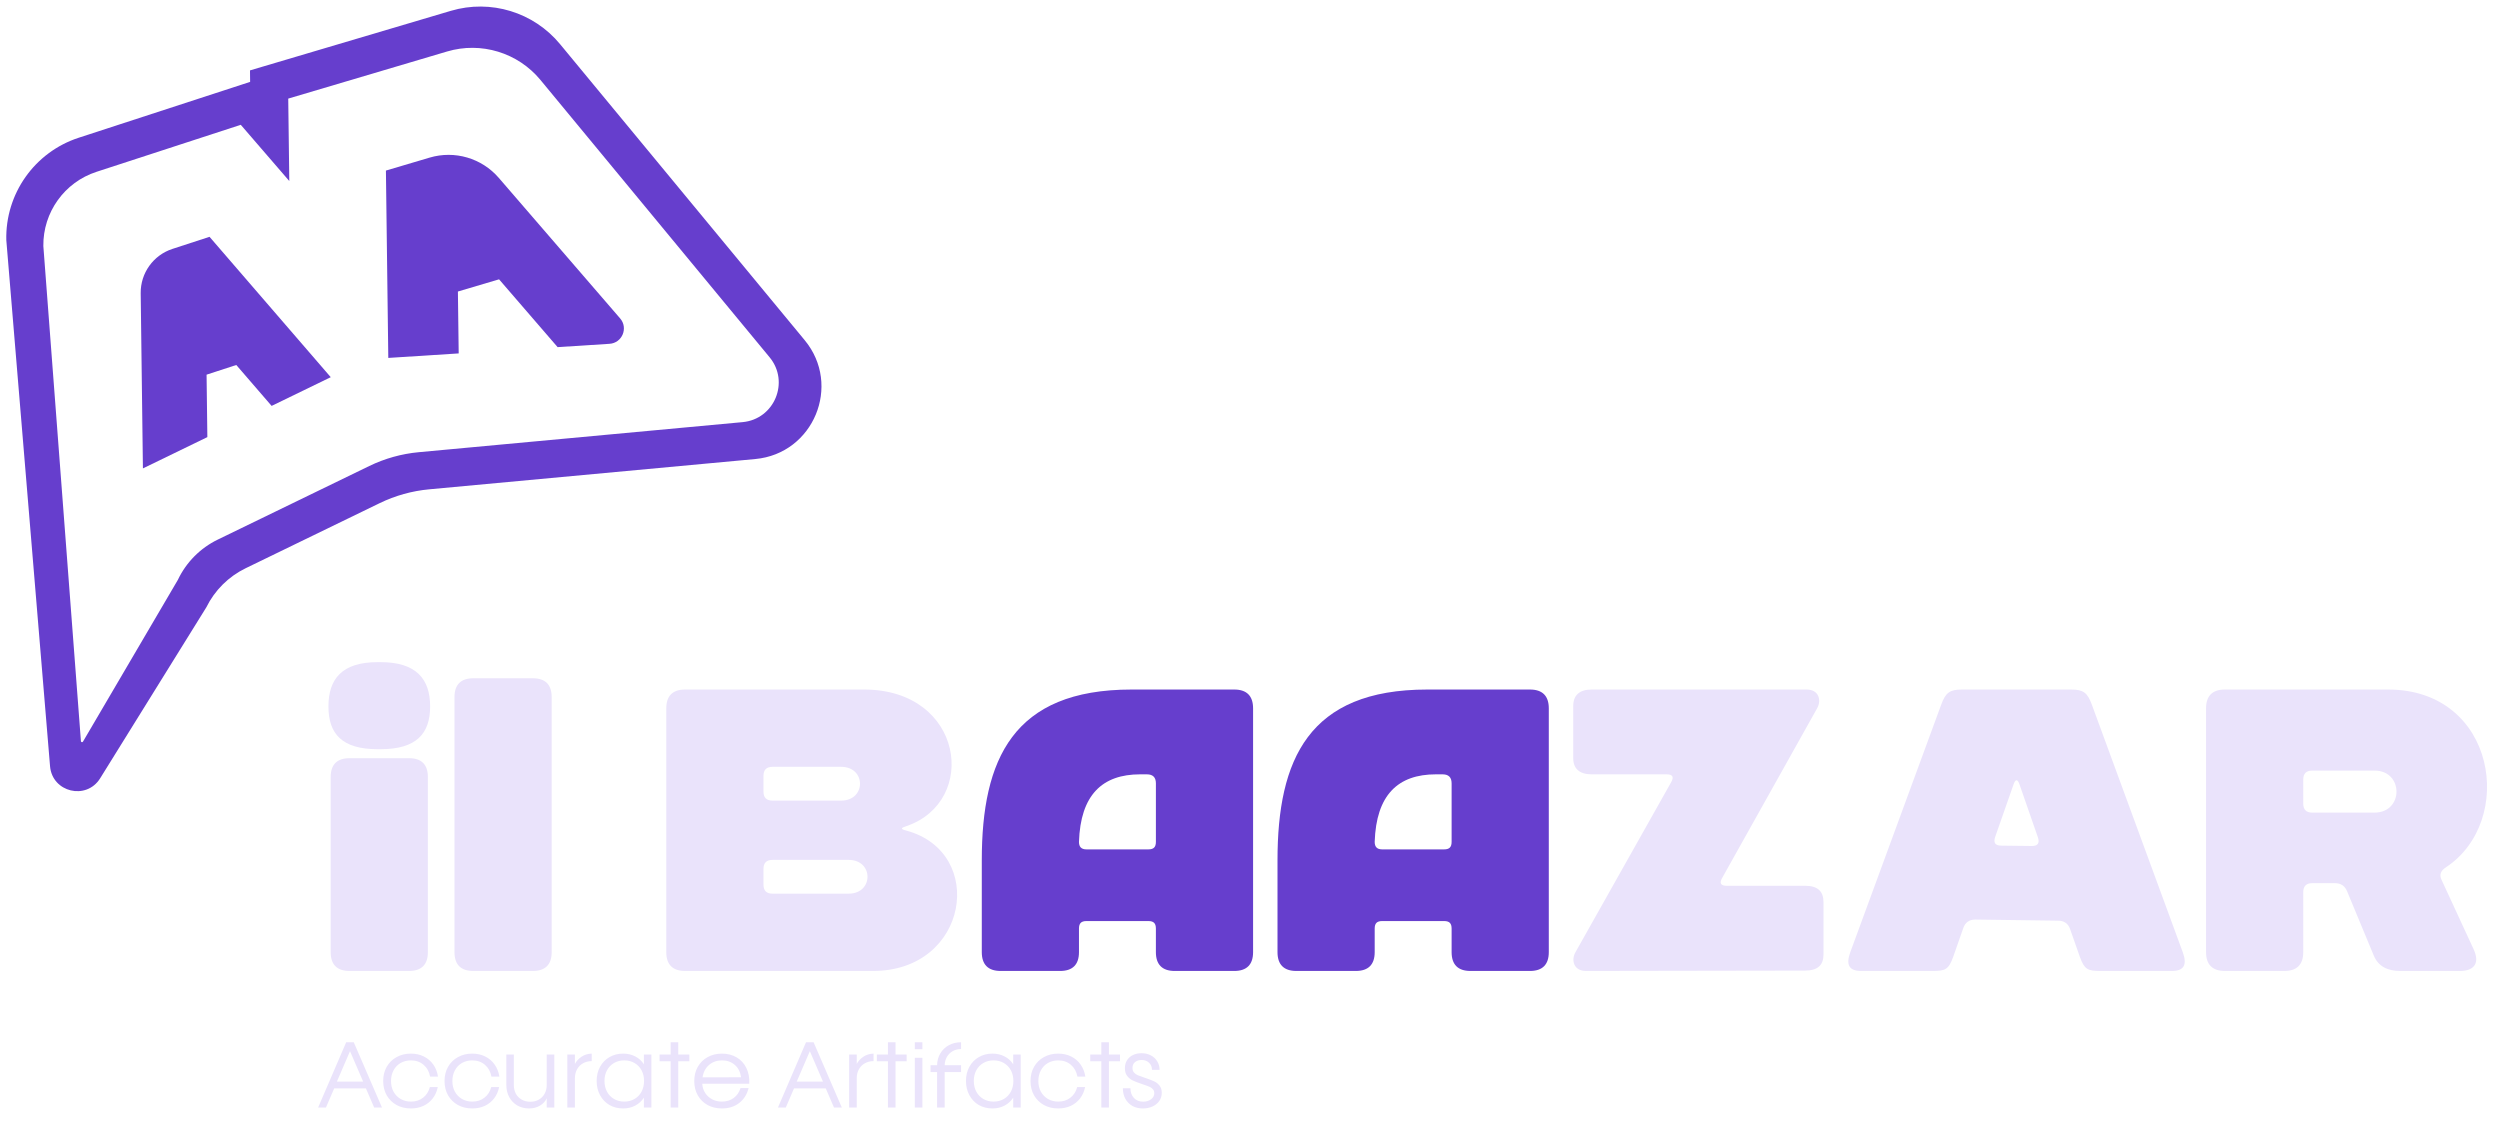
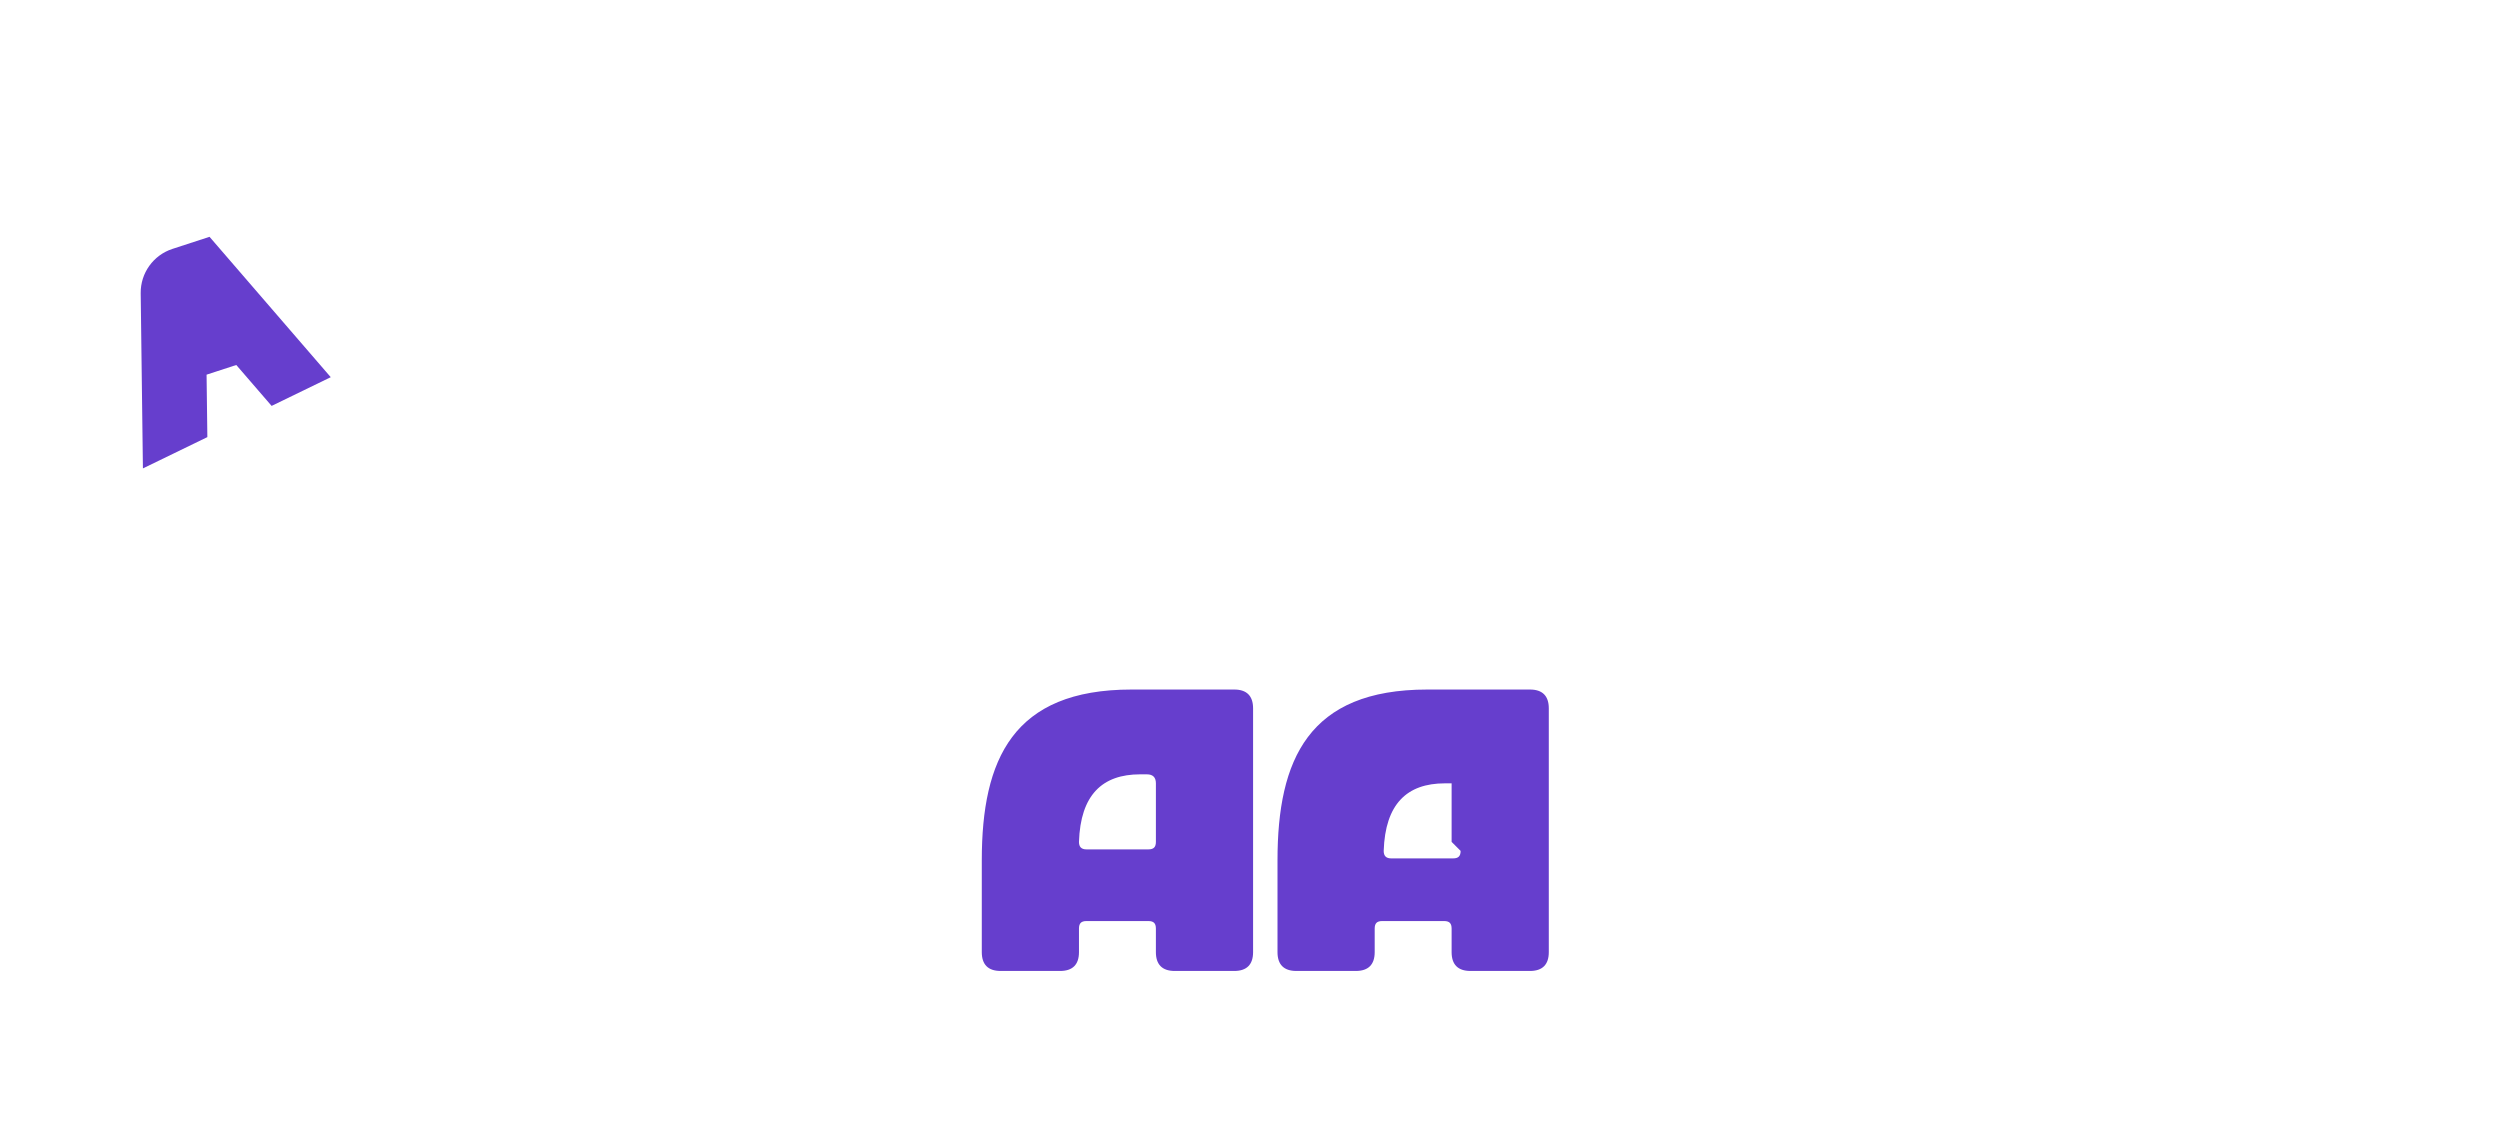
<svg xmlns="http://www.w3.org/2000/svg" xmlns:ns1="http://sodipodi.sourceforge.net/DTD/sodipodi-0.dtd" xmlns:ns2="http://www.inkscape.org/namespaces/inkscape" width="615" height="280" viewBox="0 0 615 280" fill="none" version="1.1" id="svg6" ns1:docname="logo-all.svg" ns2:version="1.4.2 (f4327f4, 2025-05-13)">
  <defs id="defs6" />
  <ns1:namedview id="namedview6" pagecolor="#ffffff" bordercolor="#000000" borderopacity="0.25" ns2:showpageshadow="2" ns2:pageopacity="0.0" ns2:pagecheckerboard="0" ns2:deskcolor="#d1d1d1" showgrid="false" ns2:zoom="3.1104697" ns2:cx="459.09465" ns2:cy="221.50995" ns2:window-width="3840" ns2:window-height="2036" ns2:window-x="3828" ns2:window-y="-12" ns2:window-maximized="1" ns2:current-layer="svg6" />
  <g id="g6" transform="translate(-59.798,-34.721)">
-     <path d="m 172.636,121.667 -0.194,-15.232 10.126,-3 14.402,16.679 12.764,-0.816 c 3.116,-0.199 4.663,-3.879 2.621,-6.244 L 182.498,78.475 c -4.193,-4.858 -10.847,-6.808 -17,-4.985 l -10.764,3.192 0.585,46.087 17.318,-1.107 z" fill="#663ecd" id="path1" />
    <path d="m 110.809,142.251 -0.194,-15.363 7.309,-2.381 8.693,10.066 14.546,-7.063 -29.819,-34.533 -9.122,2.974 c -4.708,1.535 -7.873,5.952 -7.811,10.902 l 0.547,43.097 15.855,-7.701 z" fill="#663ecd" id="path2" />
-     <path d="M 61.352,93.815 72.11,223.219 c 0.533,6.407 8.93,8.433 12.324,2.968 l 26.12,-42.066 c 2.068,-4.192 5.475,-7.578 9.681,-9.618 l 32.971,-16.012 c 3.819,-1.853 7.941,-3.006 12.17,-3.398 l 80.233,-7.451 c 14.318,-1.327 21.307,-18.145 12.146,-29.232 L 197.565,45.569 C 191.066,37.706 180.498,34.483 170.72,37.383 L 121.295,52.039 121.33,54.862 79.174,68.601 C 68.311,72.14 61.066,82.392 61.35,93.811 Z M 83.535,76.99 119.027,65.423 130.963,79.25 130.705,58.977 169.78,47.389 c 8.37,-2.484 17.414,0.274 22.973,7.005 l 56.367,68.217 c 5.001,6.05 1.185,15.228 -6.63,15.953 l -79.677,7.397 c -4.229,0.392 -8.351,1.545 -12.17,3.398 L 113.37,167.46 c -4.307,2.092 -7.775,5.59 -9.824,9.919 l -23.341,39.789 c -0.135,0.228 -0.483,0.149 -0.501,-0.116 L 70.461,95.246 c -0.104,-8.29 5.193,-15.687 13.074,-18.256 z" fill="#663ecd" id="path3" />
-     <path d="m 165.055,225.854 v 43.107 c 0,3.046 -1.57,4.615 -4.616,4.615 h -14.676 c -3.047,0 -4.616,-1.569 -4.616,-4.615 v -43.107 c 0,-3.047 1.569,-4.616 4.616,-4.616 h 14.676 c 3.046,0 4.616,1.569 4.616,4.616 z m 0.554,-17.354 c 0,-6.738 -3.416,-10.892 -12.185,-10.892 h -0.738 c -8.77,0 -12.093,4.154 -12.093,10.892 0,6.738 3.323,10.523 12.093,10.523 h 0.738 c 8.769,0 12.185,-3.785 12.185,-10.523 z m 29.901,-2.308 v 62.769 c 0,3.046 -1.569,4.615 -4.615,4.615 h -14.677 c -3.046,0 -4.615,-1.569 -4.615,-4.615 v -62.769 c 0,-3.046 1.569,-4.615 4.615,-4.615 h 14.677 c 3.046,0 4.615,1.569 4.615,4.615 z m 87.272,32.861 c 19.753,5.354 15.323,34.523 -8.216,34.523 h -46.245 c -3.046,0 -4.616,-1.569 -4.616,-4.615 v -60 c 0,-3.046 1.57,-4.615 4.616,-4.615 h 44.03 c 24.554,0 28.246,27.508 10.431,33.6 -1.477,0.461 -1.477,0.738 0,1.107 z m -32.954,15.508 h 18.739 c 6.184,0 6.184,-8.308 0,-8.308 h -18.739 c -1.477,0 -2.215,0.739 -2.215,2.216 v 3.877 c 0,1.477 0.738,2.215 2.215,2.215 z m 0,-22.892 h 16.892 c 6.185,0 6.185,-8.308 0,-8.308 h -16.892 c -1.477,0 -2.215,0.739 -2.215,2.216 v 3.877 c 0,1.476 0.738,2.215 2.215,2.215 z m 234.735,20.954 h 19.293 c 3.138,0 4.523,1.384 4.523,4.061 v 12.831 c 0,2.584 -1.385,3.969 -4.523,3.969 l -53.908,0.092 c -3.046,0 -3.692,-2.677 -2.584,-4.615 l 23.538,-41.815 c 0.739,-1.292 0.369,-1.939 -1.108,-1.939 h -18.461 c -2.954,0 -4.523,-1.384 -4.523,-3.969 v -12.83 c 0,-2.677 1.569,-4.062 4.523,-4.062 h 52.892 c 3.046,0 3.692,2.677 2.584,4.615 l -23.353,41.723 c -0.739,1.292 -0.369,1.939 1.107,1.939 z m 58.193,10.43 -2.493,7.108 c -1.107,3.046 -1.938,3.415 -4.984,3.415 h -17.631 c -3.046,0 -3.784,-1.569 -2.677,-4.615 l 22.339,-60.83 c 1.107,-3.046 2.123,-3.785 5.169,-3.785 h 26.769 c 3.046,0 4.061,0.739 5.169,3.785 l 22.338,60.83 c 1.108,3.046 0.369,4.615 -2.677,4.615 h -17.63 c -3.047,0 -3.877,-0.369 -4.985,-3.415 l -2.4,-6.831 c -0.462,-1.384 -1.477,-2.123 -2.954,-2.123 l -20.4,-0.277 c -1.476,0 -2.492,0.739 -2.953,2.123 z m 12.369,-35.353 -4.523,12.923 c -0.462,1.384 0,2.123 1.477,2.123 l 7.569,0.092 c 1.477,0 1.938,-0.738 1.477,-2.123 L 556.602,227.7 c -0.462,-1.385 -1.016,-1.385 -1.477,0 z m 79.024,24.276 h -5.539 c -1.477,0 -2.215,0.739 -2.215,2.216 v 14.769 c 0,3.046 -1.569,4.615 -4.616,4.615 h -14.676 c -3.046,0 -4.616,-1.569 -4.616,-4.615 v -60 c 0,-3.046 1.57,-4.615 4.616,-4.615 h 40.153 c 26.677,0 31.477,32.4 14.215,43.754 -1.292,0.83 -1.661,1.846 -1.015,3.138 l 7.846,16.984 c 1.754,3.785 -0.277,5.354 -3.323,5.354 H 650.21 c -3.046,0 -5.354,-1.108 -6.462,-3.784 l -6.553,-15.785 c -0.554,-1.384 -1.569,-2.031 -3.046,-2.031 z m -5.539,-17.353 h 15.323 c 7.2,0 7.2,-10.339 0,-10.339 H 628.61 c -1.477,0 -2.215,0.739 -2.215,2.216 v 5.907 c 0,1.477 0.738,2.216 2.215,2.216 z" fill="#eae3fb" id="path4" />
-     <path d="m 325.226,263.146 v 5.815 c 0,3.046 -1.569,4.615 -4.615,4.615 h -14.677 c -3.046,0 -4.615,-1.569 -4.615,-4.615 v -22.615 c 0,-24.831 7.661,-42 36.83,-42 h 25.292 c 3.046,0 4.616,1.569 4.616,4.615 v 60 c 0,3.046 -1.57,4.615 -4.616,4.615 h -14.677 c -3.046,0 -4.615,-1.569 -4.615,-4.615 v -5.815 c 0,-1.293 -0.554,-1.847 -1.846,-1.847 h -15.231 c -1.292,0 -1.846,0.554 -1.846,1.847 z m 18.923,-21.323 v -14.4 c 0,-1.477 -0.738,-2.216 -2.215,-2.216 h -1.662 c -9.323,0 -14.677,5.077 -15.046,16.616 0,1.2 0.554,1.846 1.846,1.846 h 15.231 c 1.292,0 1.846,-0.554 1.846,-1.846 z m 53.823,21.323 v 5.815 c 0,3.046 -1.569,4.615 -4.615,4.615 H 378.68 c -3.046,0 -4.616,-1.569 -4.616,-4.615 v -22.615 c 0,-24.831 7.662,-42 36.831,-42 h 25.292 c 3.046,0 4.615,1.569 4.615,4.615 v 60 c 0,3.046 -1.569,4.615 -4.615,4.615 H 421.51 c -3.046,0 -4.615,-1.569 -4.615,-4.615 v -5.815 c 0,-1.293 -0.554,-1.847 -1.846,-1.847 h -15.231 c -1.292,0 -1.846,0.554 -1.846,1.847 z m 18.923,-21.323 v -14.4 c 0,-1.477 -0.739,-2.216 -2.216,-2.216 h -1.661 c -9.323,0 -14.677,5.077 -15.046,16.616 0,1.2 0.554,1.846 1.846,1.846 h 15.231 c 1.292,0 1.846,-0.554 1.846,-1.846 z" fill="#663ecd" id="path5" />
-     <path d="m 144.957,291.12 h 1.867 l 6.944,16.058 h -1.927 l -2.027,-4.717 h -7.808 l -2.027,4.717 h -1.927 z m 4.175,9.675 -3.232,-7.487 -3.231,7.487 z m 11.733,6.604 c -1.311,0 -2.482,-0.281 -3.512,-0.843 -1.031,-0.576 -1.84,-1.372 -2.429,-2.389 -0.575,-1.03 -0.863,-2.201 -0.863,-3.513 0,-1.311 0.288,-2.475 0.863,-3.492 0.589,-1.03 1.398,-1.826 2.429,-2.388 1.03,-0.576 2.201,-0.864 3.512,-0.864 1.191,0 2.255,0.235 3.192,0.703 0.95,0.468 1.726,1.131 2.328,1.987 0.602,0.856 0.99,1.847 1.164,2.971 h -1.947 c -0.227,-1.218 -0.763,-2.188 -1.606,-2.911 -0.843,-0.722 -1.88,-1.084 -3.111,-1.084 -0.95,0 -1.799,0.214 -2.549,0.643 -0.736,0.428 -1.311,1.03 -1.726,1.806 -0.415,0.763 -0.622,1.639 -0.622,2.629 0,0.991 0.207,1.867 0.622,2.63 0.428,0.763 1.01,1.358 1.746,1.786 0.75,0.428 1.593,0.643 2.529,0.643 1.178,0 2.175,-0.322 2.991,-0.964 0.83,-0.642 1.385,-1.512 1.666,-2.609 h 1.947 c -0.214,1.057 -0.622,1.98 -1.225,2.77 -0.602,0.789 -1.364,1.405 -2.288,1.846 -0.923,0.428 -1.96,0.643 -3.111,0.643 z m 15.093,0 c -1.311,0 -2.482,-0.281 -3.512,-0.843 -1.031,-0.576 -1.84,-1.372 -2.429,-2.389 -0.576,-1.03 -0.863,-2.201 -0.863,-3.513 0,-1.311 0.287,-2.475 0.863,-3.492 0.589,-1.03 1.398,-1.826 2.429,-2.388 1.03,-0.576 2.201,-0.864 3.512,-0.864 1.191,0 2.255,0.235 3.191,0.703 0.95,0.468 1.727,1.131 2.329,1.987 0.602,0.856 0.99,1.847 1.164,2.971 h -1.947 c -0.228,-1.218 -0.763,-2.188 -1.606,-2.911 -0.843,-0.722 -1.88,-1.084 -3.111,-1.084 -0.95,0 -1.8,0.214 -2.549,0.643 -0.736,0.428 -1.311,1.03 -1.726,1.806 -0.415,0.763 -0.622,1.639 -0.622,2.629 0,0.991 0.207,1.867 0.622,2.63 0.428,0.763 1.01,1.358 1.746,1.786 0.749,0.428 1.592,0.643 2.529,0.643 1.178,0 2.175,-0.322 2.991,-0.964 0.829,-0.642 1.385,-1.512 1.666,-2.609 h 1.947 c -0.214,1.057 -0.623,1.98 -1.225,2.77 -0.602,0.789 -1.365,1.405 -2.288,1.846 -0.923,0.428 -1.96,0.643 -3.111,0.643 z m 20.198,-0.221 h -1.866 v -2.288 c -0.322,0.736 -0.87,1.338 -1.646,1.806 -0.763,0.468 -1.666,0.703 -2.71,0.703 -1.057,0 -2.014,-0.241 -2.87,-0.723 -0.843,-0.495 -1.506,-1.178 -1.987,-2.047 -0.482,-0.884 -0.723,-1.894 -0.723,-3.031 v -7.467 h 1.847 v 7.507 c 0,0.803 0.167,1.519 0.501,2.148 0.348,0.615 0.83,1.097 1.446,1.445 0.615,0.348 1.318,0.522 2.107,0.522 0.79,0 1.485,-0.174 2.088,-0.522 0.615,-0.348 1.09,-0.83 1.425,-1.445 0.348,-0.629 0.522,-1.345 0.522,-2.148 v -7.507 h 1.866 z m 3.202,-13.047 h 1.867 v 2.329 c 0.348,-0.683 0.883,-1.272 1.606,-1.767 0.722,-0.495 1.565,-0.756 2.529,-0.783 v 1.847 c -0.803,0 -1.519,0.181 -2.148,0.542 -0.629,0.348 -1.117,0.843 -1.465,1.485 -0.348,0.629 -0.522,1.358 -0.522,2.188 v 7.206 h -1.867 z m 13.718,13.268 c -1.245,0 -2.362,-0.281 -3.352,-0.843 -0.977,-0.576 -1.747,-1.379 -2.309,-2.409 -0.562,-1.03 -0.843,-2.201 -0.843,-3.513 0,-1.311 0.281,-2.475 0.843,-3.492 0.562,-1.017 1.332,-1.806 2.309,-2.368 0.99,-0.576 2.107,-0.864 3.352,-0.864 1.124,0 2.127,0.235 3.01,0.703 0.883,0.455 1.586,1.097 2.108,1.927 v -2.409 h 1.846 v 13.047 h -1.846 v -2.429 c -0.535,0.83 -1.245,1.479 -2.128,1.947 -0.87,0.468 -1.866,0.703 -2.99,0.703 z m -4.577,-6.765 c 0,0.991 0.208,1.874 0.622,2.65 0.415,0.763 0.991,1.358 1.727,1.786 0.736,0.428 1.572,0.643 2.509,0.643 0.95,0 1.793,-0.215 2.529,-0.643 0.736,-0.428 1.311,-1.023 1.726,-1.786 0.415,-0.776 0.622,-1.659 0.622,-2.65 0,-0.99 -0.207,-1.866 -0.622,-2.629 -0.415,-0.763 -0.99,-1.358 -1.726,-1.786 -0.736,-0.429 -1.579,-0.643 -2.529,-0.643 -0.937,0 -1.773,0.214 -2.509,0.643 -0.736,0.428 -1.312,1.023 -1.727,1.786 -0.414,0.763 -0.622,1.639 -0.622,2.629 z m 16.279,-4.837 h -2.73 v -1.666 h 2.73 v -3.011 h 1.866 v 3.011 h 2.73 v 1.666 h -2.73 v 11.381 h -1.866 z m 12.61,11.602 c -1.325,0 -2.502,-0.281 -3.533,-0.843 -1.03,-0.576 -1.833,-1.372 -2.408,-2.389 -0.576,-1.017 -0.863,-2.181 -0.863,-3.492 0,-1.325 0.287,-2.496 0.863,-3.513 0.589,-1.03 1.398,-1.826 2.428,-2.388 1.031,-0.576 2.208,-0.864 3.533,-0.864 1.352,0 2.549,0.308 3.593,0.924 1.044,0.602 1.84,1.465 2.388,2.589 0.562,1.124 0.803,2.422 0.723,3.894 h -11.561 c 0.053,0.87 0.301,1.639 0.742,2.308 0.442,0.656 1.017,1.171 1.727,1.546 0.709,0.361 1.498,0.542 2.368,0.542 1.124,0 2.087,-0.295 2.89,-0.884 0.817,-0.602 1.379,-1.418 1.686,-2.448 h 1.987 c -0.374,1.538 -1.144,2.763 -2.308,3.673 -1.151,0.896 -2.569,1.345 -4.255,1.345 z m 4.717,-7.668 c -0.201,-1.338 -0.729,-2.362 -1.586,-3.071 -0.843,-0.722 -1.873,-1.084 -3.091,-1.084 -1.284,0 -2.362,0.382 -3.231,1.144 -0.87,0.763 -1.392,1.773 -1.566,3.031 z m 15.97,-8.611 h 1.867 l 6.944,16.058 h -1.926 l -2.028,-4.717 h -7.807 l -2.028,4.717 h -1.927 z m 4.175,9.675 -3.232,-7.487 -3.231,7.487 z m 6.438,-6.664 h 1.866 v 2.329 c 0.348,-0.683 0.883,-1.272 1.606,-1.767 0.723,-0.495 1.566,-0.756 2.529,-0.783 v 1.847 c -0.803,0 -1.519,0.181 -2.148,0.542 -0.629,0.348 -1.117,0.843 -1.465,1.485 -0.348,0.629 -0.522,1.358 -0.522,2.188 v 7.206 h -1.866 z m 9.542,1.666 h -2.73 v -1.666 h 2.73 v -3.011 h 1.867 v 3.011 h 2.729 v 1.666 h -2.729 v 11.381 h -1.867 z m 6.609,-0.863 h 1.867 v 12.244 h -1.867 z m 0,-3.814 h 1.867 v 1.707 h -1.867 z m 5.478,7.327 h -1.606 v -1.686 h 1.606 c 0.027,-1.098 0.294,-2.068 0.803,-2.911 0.508,-0.856 1.204,-1.525 2.087,-2.007 0.884,-0.482 1.887,-0.723 3.011,-0.723 v 1.666 c -0.749,0 -1.425,0.168 -2.027,0.502 -0.602,0.335 -1.084,0.803 -1.445,1.405 -0.348,0.602 -0.536,1.291 -0.562,2.068 h 4.034 v 1.686 h -4.034 v 8.731 h -1.867 z m 13.61,8.952 c -1.245,0 -2.362,-0.281 -3.352,-0.843 -0.977,-0.576 -1.746,-1.379 -2.308,-2.409 -0.562,-1.03 -0.843,-2.201 -0.843,-3.513 0,-1.311 0.281,-2.475 0.843,-3.492 0.562,-1.017 1.331,-1.806 2.308,-2.368 0.99,-0.576 2.107,-0.864 3.352,-0.864 1.124,0 2.127,0.235 3.011,0.703 0.883,0.455 1.585,1.097 2.107,1.927 v -2.409 h 1.847 v 13.047 h -1.847 v -2.429 c -0.535,0.83 -1.244,1.479 -2.128,1.947 -0.869,0.468 -1.866,0.703 -2.99,0.703 z m -4.576,-6.765 c 0,0.991 0.207,1.874 0.622,2.65 0.415,0.763 0.99,1.358 1.726,1.786 0.736,0.428 1.572,0.643 2.509,0.643 0.95,0 1.793,-0.215 2.529,-0.643 0.736,-0.428 1.311,-1.023 1.726,-1.786 0.415,-0.776 0.622,-1.659 0.622,-2.65 0,-0.99 -0.207,-1.866 -0.622,-2.629 -0.415,-0.763 -0.99,-1.358 -1.726,-1.786 -0.736,-0.429 -1.579,-0.643 -2.529,-0.643 -0.937,0 -1.773,0.214 -2.509,0.643 -0.736,0.428 -1.311,1.023 -1.726,1.786 -0.415,0.763 -0.622,1.639 -0.622,2.629 z m 20.754,6.765 c -1.312,0 -2.482,-0.281 -3.513,-0.843 -1.03,-0.576 -1.84,-1.372 -2.428,-2.389 -0.576,-1.03 -0.863,-2.201 -0.863,-3.513 0,-1.311 0.287,-2.475 0.863,-3.492 0.588,-1.03 1.398,-1.826 2.428,-2.388 1.031,-0.576 2.201,-0.864 3.513,-0.864 1.191,0 2.255,0.235 3.191,0.703 0.95,0.468 1.726,1.131 2.328,1.987 0.603,0.856 0.991,1.847 1.165,2.971 h -1.947 c -0.228,-1.218 -0.763,-2.188 -1.606,-2.911 -0.843,-0.722 -1.88,-1.084 -3.111,-1.084 -0.95,0 -1.8,0.214 -2.549,0.643 -0.736,0.428 -1.312,1.03 -1.726,1.806 -0.415,0.763 -0.623,1.639 -0.623,2.629 0,0.991 0.208,1.867 0.623,2.63 0.428,0.763 1.01,1.358 1.746,1.786 0.749,0.428 1.592,0.643 2.529,0.643 1.177,0 2.174,-0.322 2.991,-0.964 0.829,-0.642 1.384,-1.512 1.665,-2.609 h 1.947 c -0.214,1.057 -0.622,1.98 -1.224,2.77 -0.602,0.789 -1.365,1.405 -2.288,1.846 -0.923,0.428 -1.96,0.643 -3.111,0.643 z m 10.617,-11.602 h -2.73 v -1.666 h 2.73 v -3.011 h 1.866 v 3.011 h 2.73 v 1.666 h -2.73 v 11.381 h -1.866 z m 10.194,11.602 c -0.964,0 -1.82,-0.208 -2.569,-0.623 -0.736,-0.428 -1.312,-1.017 -1.727,-1.766 -0.401,-0.749 -0.602,-1.606 -0.602,-2.569 h 1.867 c 0,0.977 0.288,1.773 0.863,2.388 0.575,0.603 1.331,0.904 2.268,0.904 0.749,0 1.392,-0.194 1.927,-0.582 0.535,-0.389 0.803,-0.89 0.803,-1.506 0,-0.388 -0.107,-0.702 -0.321,-0.943 -0.201,-0.254 -0.462,-0.455 -0.783,-0.602 -0.321,-0.148 -0.763,-0.315 -1.325,-0.502 l -0.702,-0.241 c -0.977,-0.335 -1.713,-0.622 -2.208,-0.863 -0.495,-0.241 -0.937,-0.602 -1.325,-1.084 -0.375,-0.482 -0.562,-1.117 -0.562,-1.907 0,-0.736 0.167,-1.378 0.502,-1.927 0.348,-0.562 0.829,-0.997 1.445,-1.304 0.629,-0.308 1.345,-0.462 2.148,-0.462 0.843,0 1.599,0.174 2.268,0.522 0.682,0.348 1.211,0.836 1.585,1.465 0.388,0.616 0.582,1.318 0.582,2.108 h -1.866 c 0,-0.723 -0.241,-1.305 -0.723,-1.747 -0.468,-0.455 -1.064,-0.682 -1.786,-0.682 -0.683,0 -1.238,0.174 -1.666,0.522 -0.415,0.348 -0.622,0.829 -0.622,1.445 0,0.468 0.127,0.843 0.381,1.124 0.254,0.281 0.549,0.495 0.883,0.642 0.335,0.134 0.903,0.342 1.706,0.623 l 0.462,0.16 c 0.83,0.281 1.492,0.542 1.987,0.783 0.495,0.241 0.917,0.589 1.265,1.044 0.347,0.441 0.521,1.017 0.521,1.726 0,0.749 -0.2,1.418 -0.602,2.007 -0.401,0.575 -0.963,1.03 -1.686,1.365 -0.709,0.321 -1.505,0.482 -2.388,0.482 z" fill="#eae3fb" id="path6" />
+     <path d="m 325.226,263.146 v 5.815 c 0,3.046 -1.569,4.615 -4.615,4.615 h -14.677 c -3.046,0 -4.615,-1.569 -4.615,-4.615 v -22.615 c 0,-24.831 7.661,-42 36.83,-42 h 25.292 c 3.046,0 4.616,1.569 4.616,4.615 v 60 c 0,3.046 -1.57,4.615 -4.616,4.615 h -14.677 c -3.046,0 -4.615,-1.569 -4.615,-4.615 v -5.815 c 0,-1.293 -0.554,-1.847 -1.846,-1.847 h -15.231 c -1.292,0 -1.846,0.554 -1.846,1.847 z m 18.923,-21.323 v -14.4 c 0,-1.477 -0.738,-2.216 -2.215,-2.216 h -1.662 c -9.323,0 -14.677,5.077 -15.046,16.616 0,1.2 0.554,1.846 1.846,1.846 h 15.231 c 1.292,0 1.846,-0.554 1.846,-1.846 z m 53.823,21.323 v 5.815 c 0,3.046 -1.569,4.615 -4.615,4.615 H 378.68 c -3.046,0 -4.616,-1.569 -4.616,-4.615 v -22.615 c 0,-24.831 7.662,-42 36.831,-42 h 25.292 c 3.046,0 4.615,1.569 4.615,4.615 v 60 c 0,3.046 -1.569,4.615 -4.615,4.615 H 421.51 c -3.046,0 -4.615,-1.569 -4.615,-4.615 v -5.815 c 0,-1.293 -0.554,-1.847 -1.846,-1.847 h -15.231 c -1.292,0 -1.846,0.554 -1.846,1.847 z m 18.923,-21.323 v -14.4 h -1.661 c -9.323,0 -14.677,5.077 -15.046,16.616 0,1.2 0.554,1.846 1.846,1.846 h 15.231 c 1.292,0 1.846,-0.554 1.846,-1.846 z" fill="#663ecd" id="path5" />
  </g>
</svg>